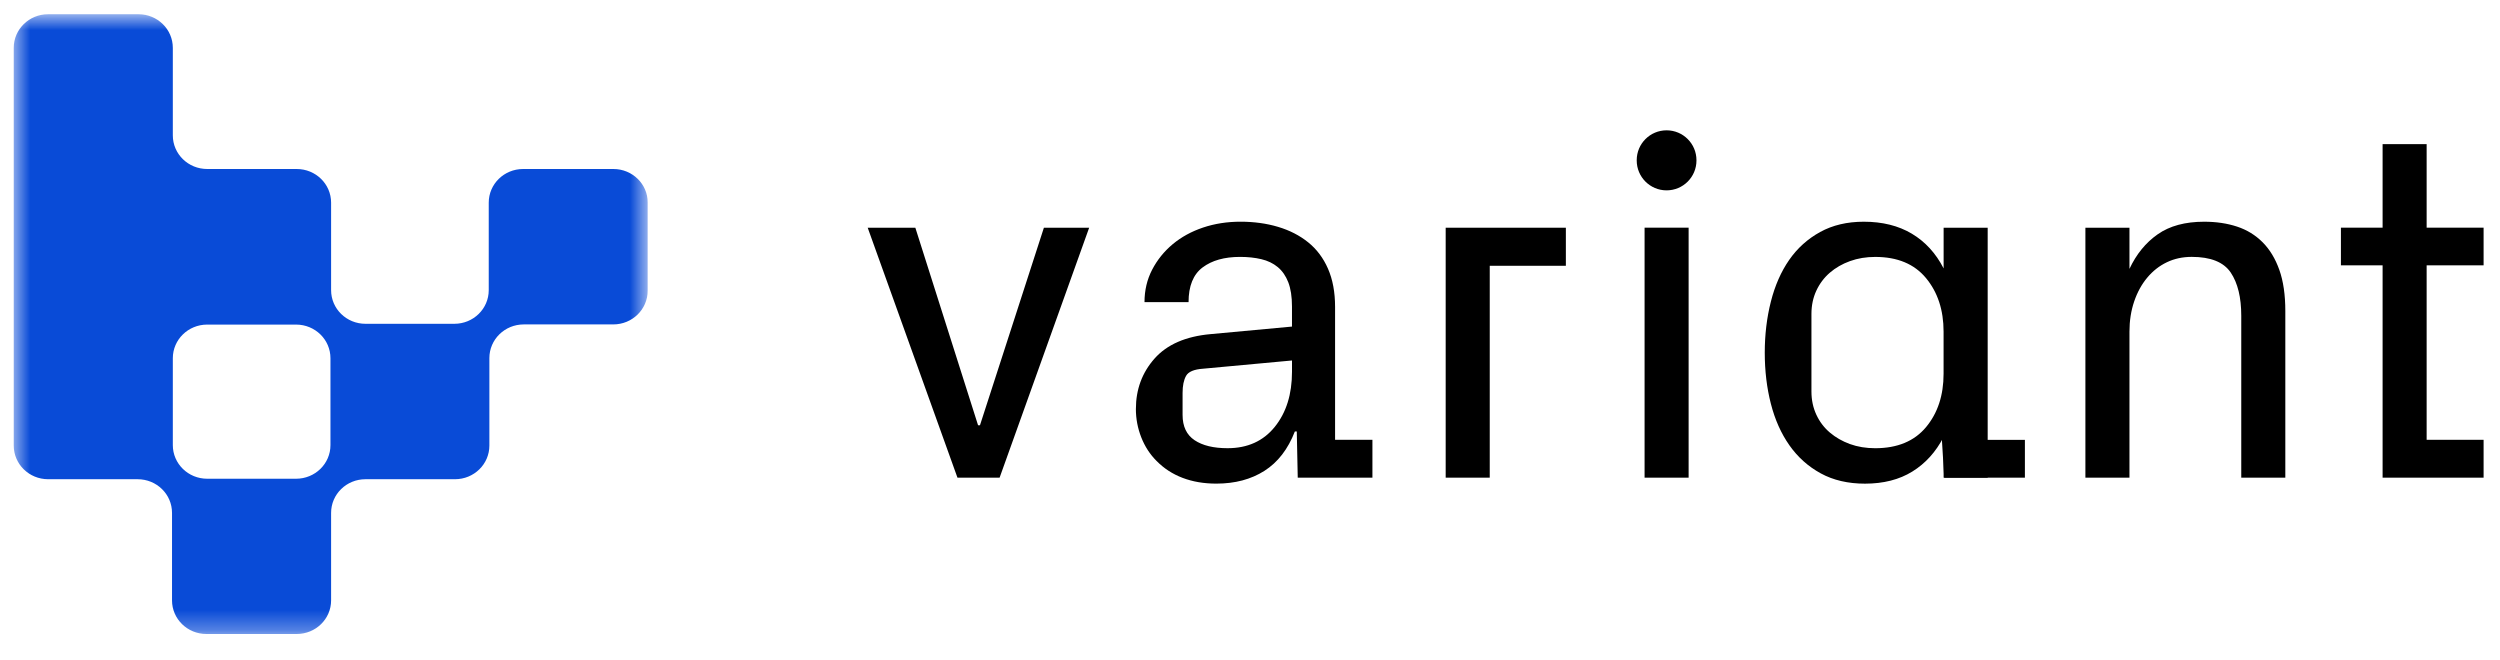
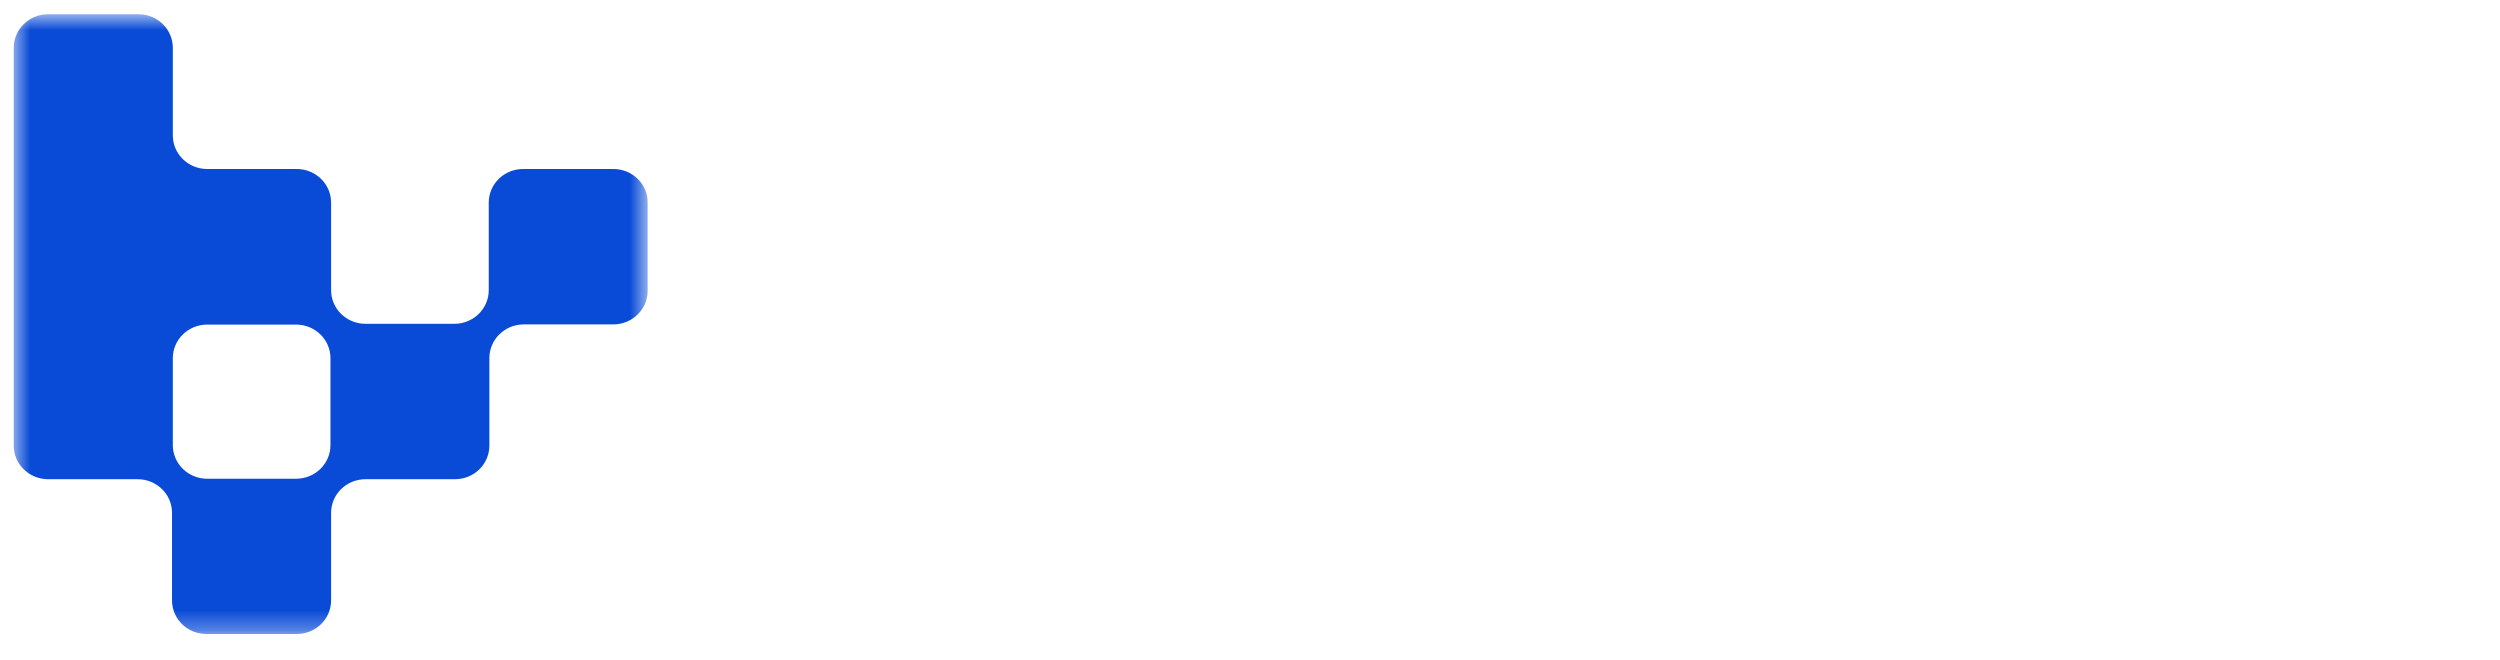
<svg xmlns="http://www.w3.org/2000/svg" viewBox="0 0 125 33" fill="none">
  <g clip-path="url(#clip0_856_1152)">
    <mask id="mask0_856_1152" style="mask-type:luminance" maskUnits="userSpaceOnUse" x="0" y="0" width="33" height="32">
      <path d="M32.383 0.711H0.615V31.7H32.383V0.711Z" fill="white" />
    </mask>
    <g mask="url(#mask0_856_1152)">
      <path d="M30.67 8.45H26.157C25.205 8.45 24.437 9.202 24.437 10.133V14.507C24.437 15.439 23.669 16.19 22.716 16.19H18.275C17.323 16.19 16.555 15.439 16.555 14.507V10.133C16.555 9.202 15.787 8.45 14.834 8.45H10.361C9.409 8.45 8.641 7.699 8.641 6.768V2.393C8.641 1.462 7.873 0.711 6.92 0.711H2.407C1.455 0.711 0.687 1.462 0.687 2.393V8.45V8.482V16.19V16.221V22.278C0.687 23.209 1.455 23.961 2.407 23.961H6.88C7.833 23.961 8.601 24.712 8.601 25.643V30.018C8.601 30.949 9.369 31.7 10.321 31.7H14.834C15.787 31.7 16.555 30.949 16.555 30.018V25.643C16.555 24.712 17.323 23.961 18.275 23.961H22.748C23.701 23.961 24.469 23.209 24.469 22.278V17.904C24.469 16.973 25.237 16.221 26.189 16.221H30.662C31.614 16.221 32.383 15.47 32.383 14.539V10.125C32.391 9.209 31.622 8.45 30.67 8.45ZM16.523 22.255C16.523 23.186 15.755 23.937 14.802 23.937H10.361C9.409 23.937 8.641 23.186 8.641 22.255V17.912C8.641 16.98 9.409 16.229 10.361 16.229H14.802C15.755 16.229 16.523 16.98 16.523 17.912V22.255Z" fill="#094bd7" />
    </g>
  </g>
  <g clip-path="url(#clip1_856_1152)">
    <path d="M43.385 11.386H45.767L48.903 21.262H48.999L52.195 11.386H54.458L49.98 23.883H47.873L43.385 11.386Z" fill="#000000" />
    <path d="M56.795 20.447C56.795 19.468 57.107 18.627 57.729 17.926C58.351 17.225 59.286 16.818 60.53 16.706L64.599 16.329V15.324C64.599 14.837 64.537 14.434 64.414 14.114C64.29 13.795 64.114 13.542 63.887 13.354C63.66 13.167 63.387 13.034 63.067 12.959C62.748 12.883 62.392 12.845 62.002 12.845C61.22 12.845 60.596 13.021 60.129 13.372C59.662 13.723 59.428 14.302 59.428 15.108H57.225C57.225 14.518 57.352 13.977 57.607 13.485C57.862 12.995 58.205 12.57 58.635 12.21C59.065 11.851 59.57 11.574 60.152 11.378C60.733 11.183 61.357 11.085 62.026 11.085C62.695 11.085 63.321 11.17 63.899 11.342C64.478 11.514 64.98 11.771 65.407 12.115C65.834 12.458 66.166 12.899 66.401 13.438C66.636 13.976 66.754 14.613 66.754 15.347V21.991H68.621V23.882H64.887L64.839 21.572H64.743C64.4 22.458 63.893 23.114 63.223 23.541C62.553 23.968 61.751 24.181 60.818 24.181C60.195 24.181 59.632 24.085 59.129 23.893C58.627 23.702 58.192 23.419 57.824 23.043C57.497 22.716 57.244 22.325 57.064 21.87C56.885 21.415 56.794 20.94 56.794 20.445L56.795 20.447ZM59.129 20.746C59.129 21.32 59.328 21.741 59.727 22.009C60.127 22.277 60.677 22.41 61.38 22.41C62.377 22.41 63.164 22.055 63.738 21.344C64.312 20.633 64.6 19.715 64.6 18.588V18.024L60.158 18.435C59.704 18.466 59.418 18.586 59.303 18.794C59.187 19.002 59.129 19.285 59.129 19.644V20.746Z" fill="#000000" />
    <path d="M72.284 23.884V11.386H78.293V13.289H74.487V23.883H72.284V23.884Z" fill="#000000" />
    <path d="M81.836 8.025V8.009C81.836 7.185 82.504 6.516 83.329 6.516C84.154 6.516 84.823 7.184 84.823 8.009V8.025C84.823 8.849 84.155 9.518 83.329 9.518C82.505 9.518 81.836 8.85 81.836 8.025ZM82.229 23.884V11.385H84.431V23.883H82.229V23.884Z" fill="#000000" />
-     <path d="M99.079 21.992H101.245V23.883H97.212L97.069 21.573L99.079 21.992Z" fill="#000000" />
-     <path d="M88.238 17.635C88.238 16.733 88.34 15.881 88.544 15.079C88.748 14.276 89.053 13.582 89.46 12.995C89.868 12.409 90.383 11.944 91.007 11.601C91.63 11.257 92.358 11.086 93.189 11.086C94.121 11.086 94.921 11.285 95.591 11.684C96.26 12.083 96.791 12.662 97.181 13.42V11.386H99.384V23.883H97.181V21.848C96.791 22.599 96.269 23.175 95.615 23.578C94.962 23.982 94.173 24.183 93.249 24.183C92.402 24.183 91.664 24.011 91.037 23.668C90.41 23.325 89.888 22.858 89.472 22.267C89.057 21.677 88.747 20.984 88.544 20.19C88.34 19.396 88.238 18.544 88.238 17.634V17.635ZM90.572 19.574C90.572 19.997 90.654 20.384 90.817 20.735C90.98 21.087 91.205 21.383 91.492 21.627C91.779 21.871 92.113 22.062 92.495 22.202C92.878 22.341 93.3 22.411 93.762 22.411C94.868 22.411 95.716 22.059 96.301 21.358C96.886 20.656 97.179 19.765 97.179 18.688V16.581C97.179 15.504 96.886 14.612 96.301 13.905C95.716 13.198 94.87 12.846 93.762 12.846C93.308 12.846 92.888 12.915 92.501 13.055C92.115 13.194 91.779 13.388 91.492 13.635C91.205 13.883 90.98 14.182 90.817 14.533C90.654 14.884 90.572 15.272 90.572 15.695V19.573V19.574Z" fill="#000000" />
    <path d="M104.27 23.884V11.386H106.473V13.444C106.817 12.709 107.287 12.133 107.886 11.714C108.484 11.295 109.258 11.086 110.208 11.086C110.813 11.086 111.362 11.168 111.855 11.331C112.349 11.494 112.774 11.756 113.132 12.115C113.491 12.475 113.768 12.935 113.968 13.498C114.167 14.06 114.266 14.745 114.266 15.55V23.882H112.063V15.789C112.063 14.871 111.888 14.151 111.537 13.628C111.185 13.106 110.535 12.844 109.586 12.844C109.131 12.844 108.716 12.933 108.34 13.114C107.965 13.293 107.638 13.551 107.359 13.886C107.079 14.222 106.862 14.619 106.707 15.078C106.552 15.536 106.473 16.037 106.473 16.58V23.882H104.27V23.884Z" fill="#000000" />
-     <path d="M117.046 13.265V11.385H119.13V7.208H121.332V11.385H124.181V13.265H121.332V21.991H124.181V23.883H119.13V13.265H117.046Z" fill="#000000" />
  </g>
  <defs>
    <clipPath id="clip0_856_1152">
      <rect width="33.468" height="32.229" fill="white" transform="translate(0 0.183)" />
    </clipPath>
    <clipPath id="clip1_856_1152">
-       <rect width="80.795" height="17.666" fill="white" transform="translate(43.385 6.517)" />
-     </clipPath>
+       </clipPath>
  </defs>
</svg>